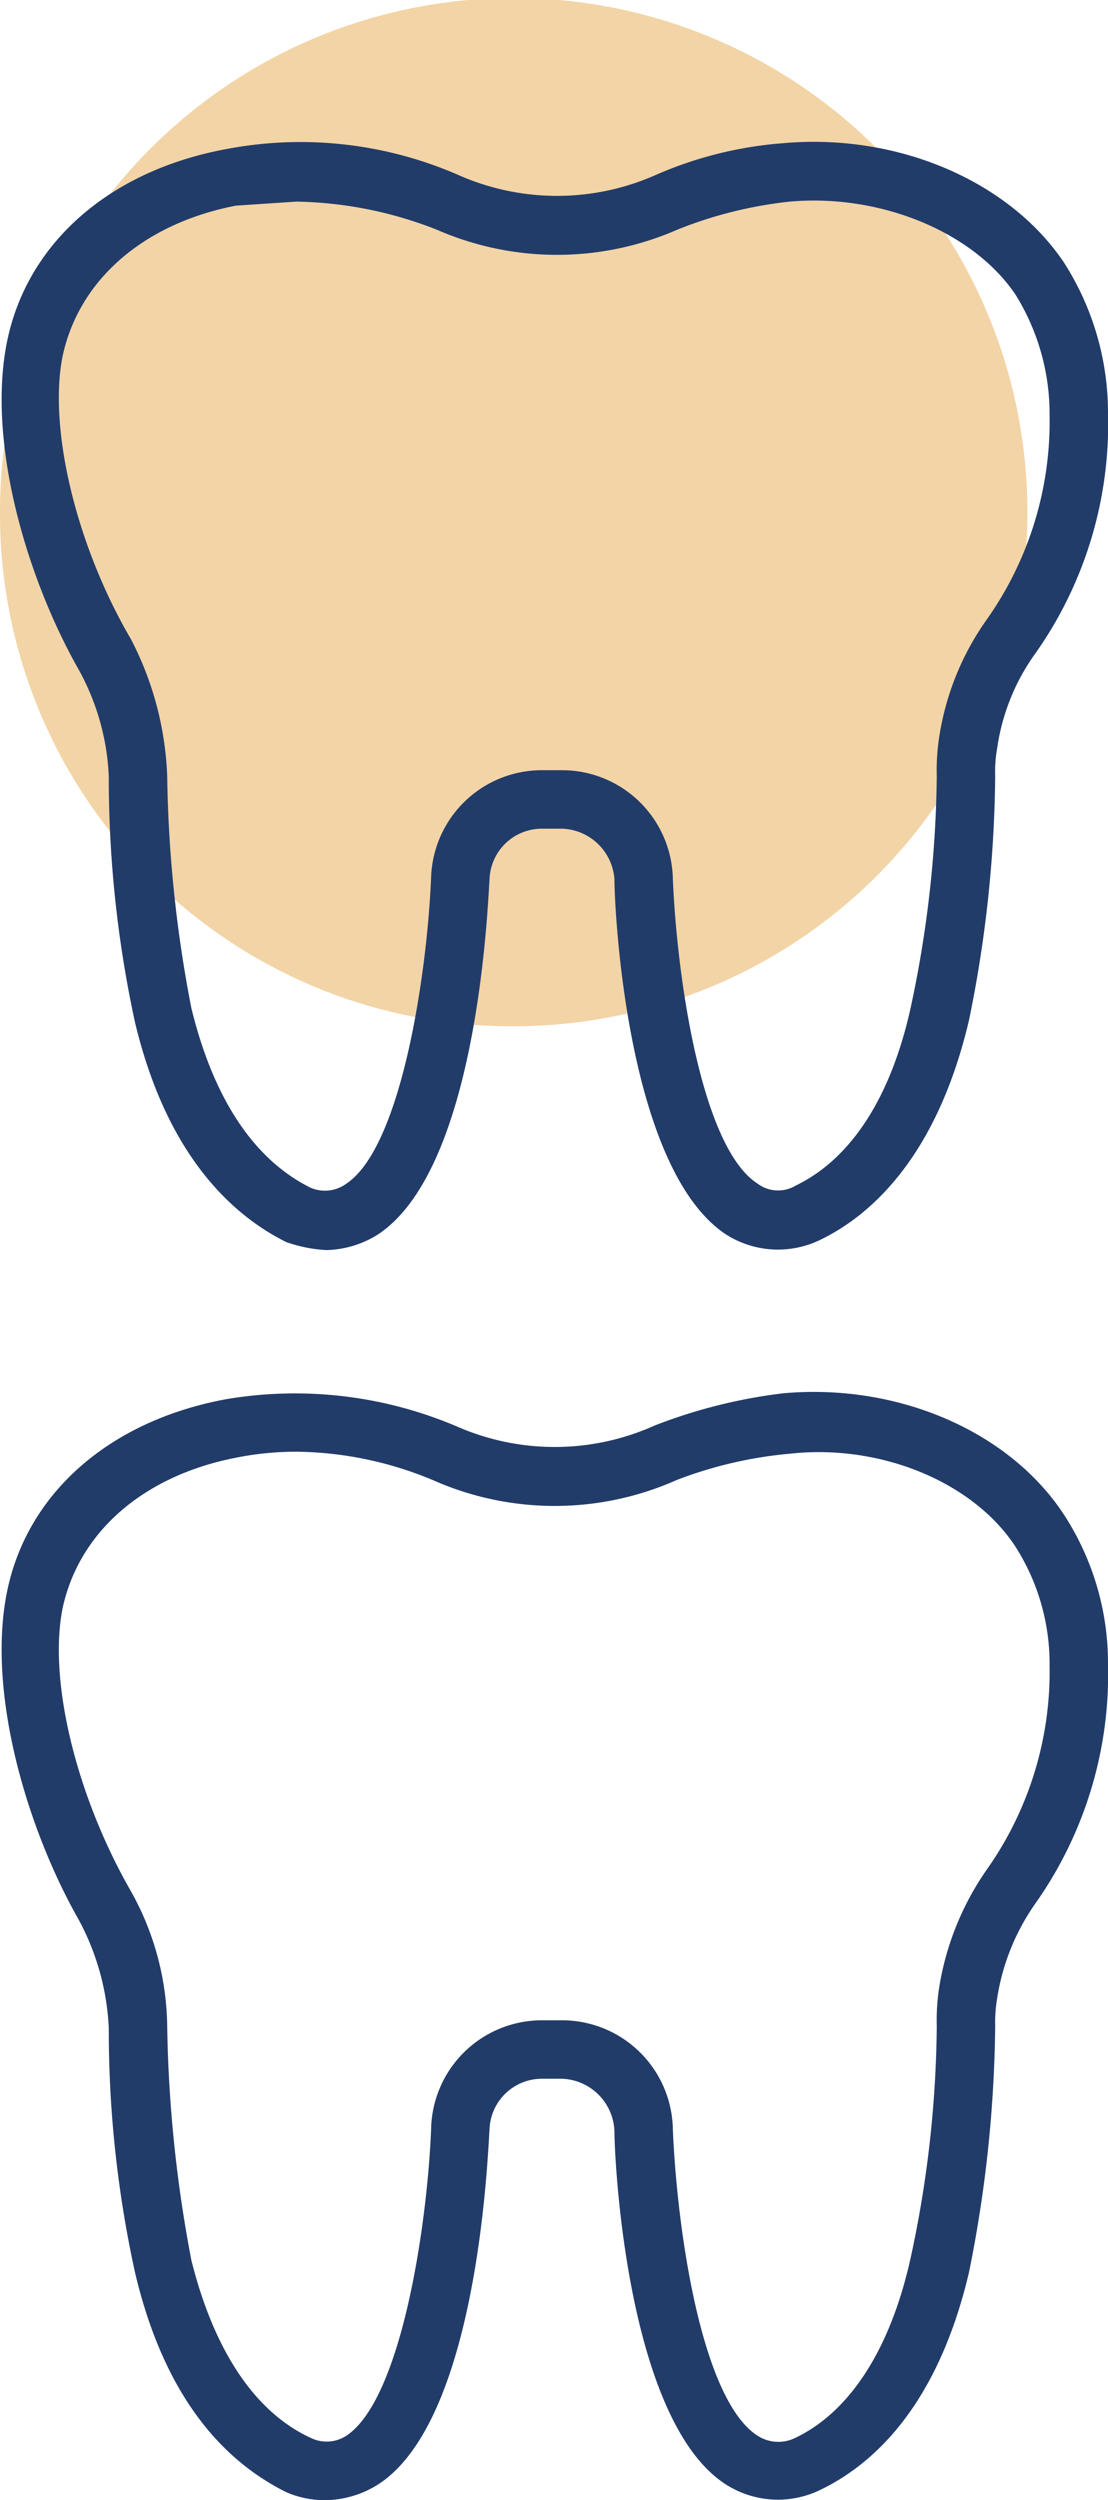
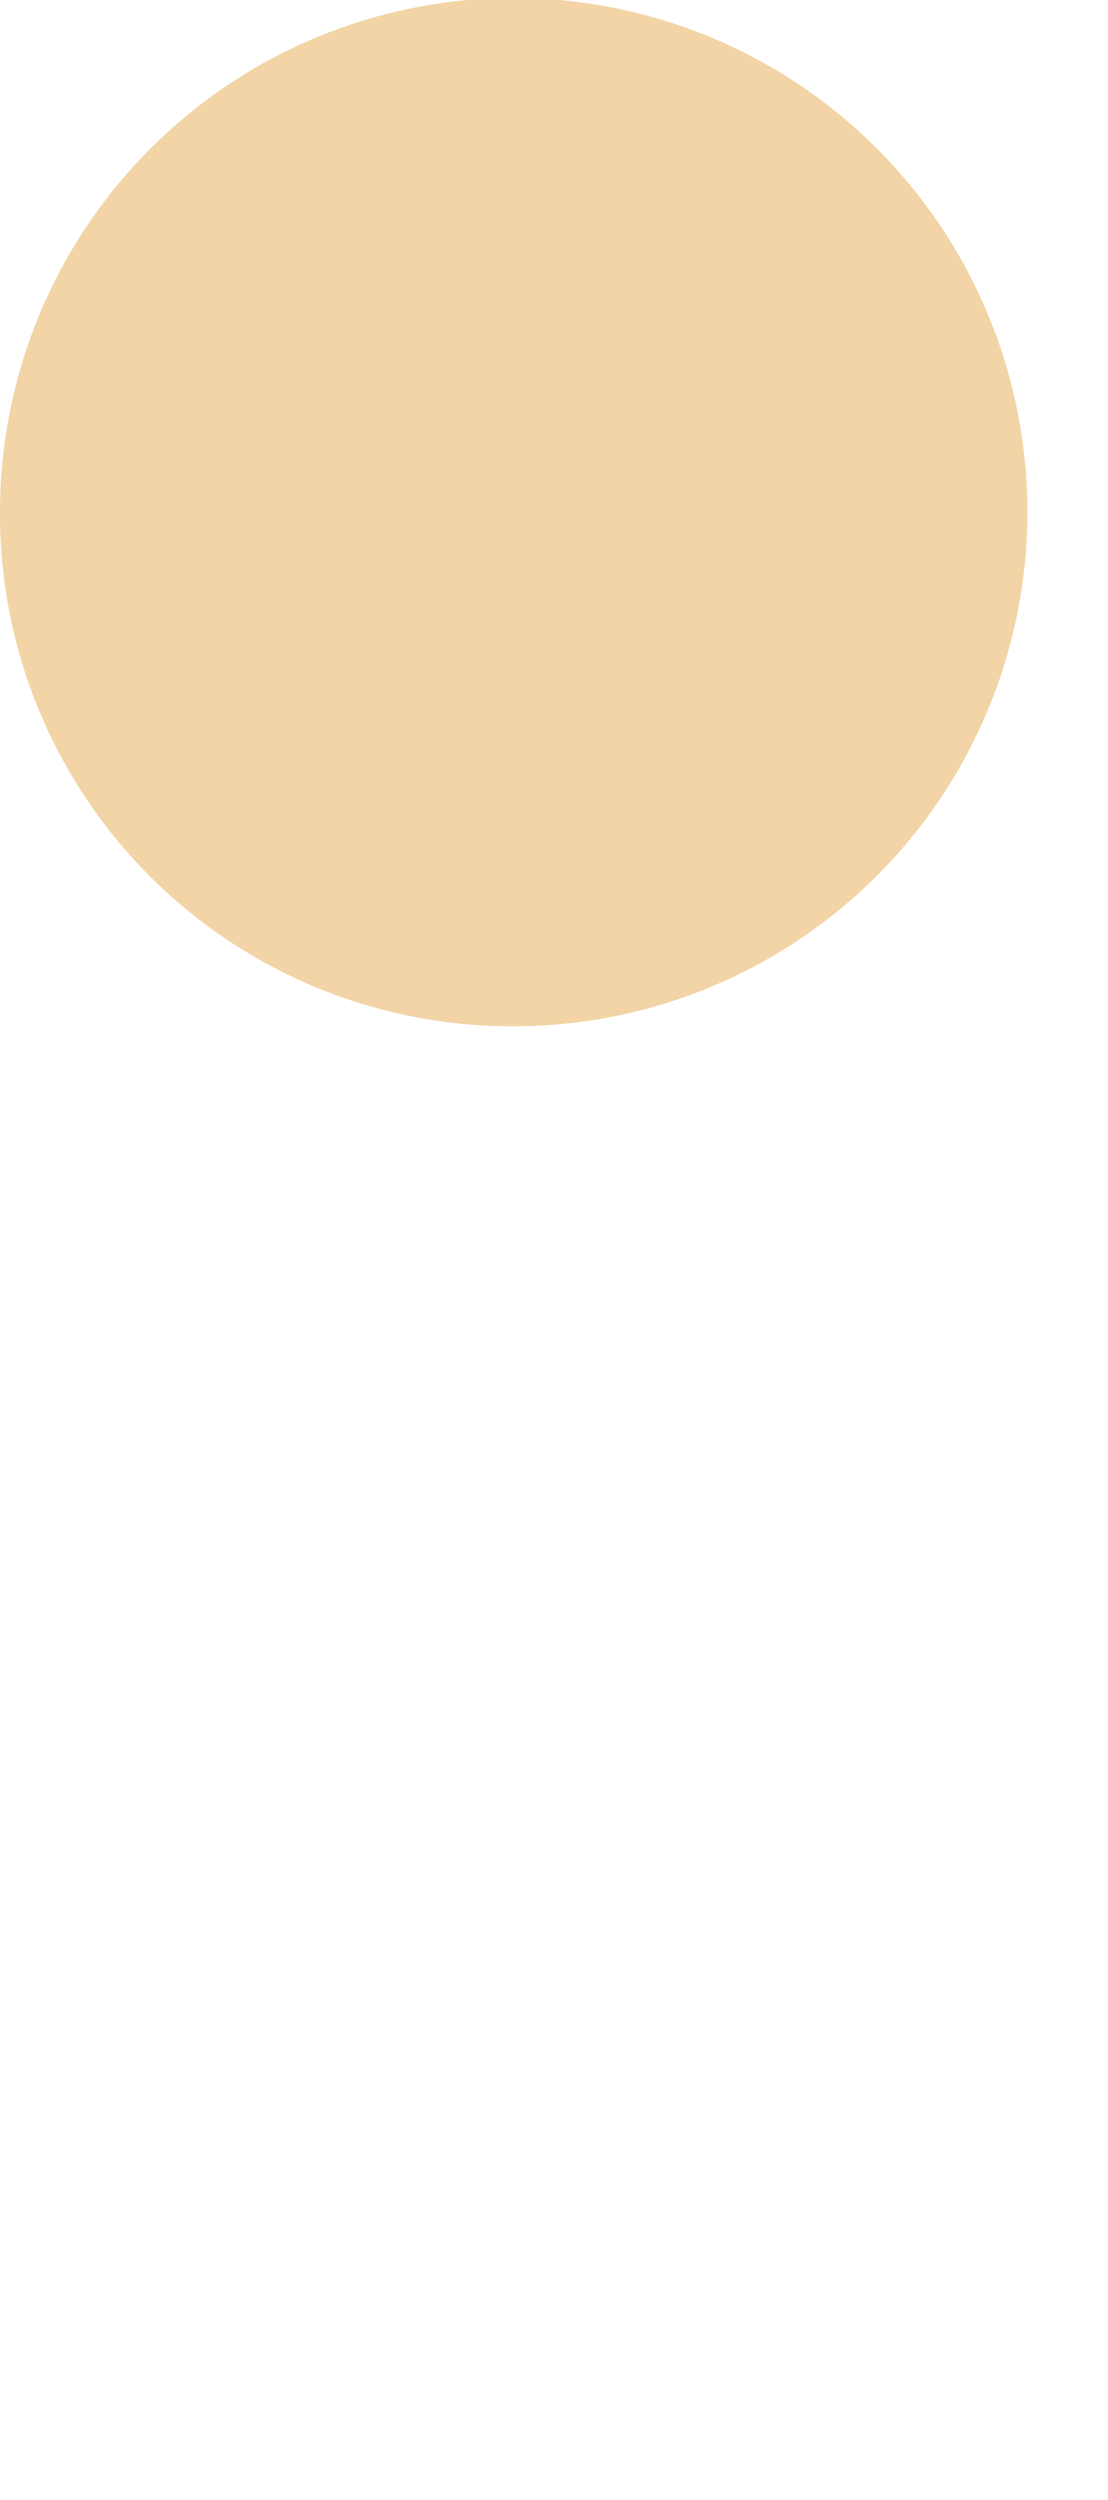
<svg xmlns="http://www.w3.org/2000/svg" id="Capa_1" data-name="Capa 1" viewBox="0 0 55 124">
  <defs>
    <style>.cls-1{opacity:0.79;}.cls-2{fill:#efc98f;}.cls-3{fill:#223c6a;}</style>
  </defs>
  <g class="cls-1">
    <path class="cls-2" d="M25.5,50.9A25.5,25.5,0,1,0,0,25.5,25.4,25.4,0,0,0,25.5,50.9" />
  </g>
-   <path class="cls-3" d="M3.1,17.7c.8-3.8,4-6.6,8.6-7.5l3-.2a19.8,19.8,0,0,1,7,1.4,14.9,14.9,0,0,0,11.9,0A20.9,20.9,0,0,1,39.2,10c4.5-.4,9.1,1.5,11.2,4.6a11.2,11.2,0,0,1,1.7,6A17,17,0,0,1,49,30.7a13.6,13.6,0,0,0-2.4,6,10.9,10.9,0,0,0-.1,1.8A56.9,56.9,0,0,1,45.2,50c-1,4.5-3,7.5-5.7,8.8a1.7,1.7,0,0,1-1.9-.1c-2.8-1.8-4-10.3-4.2-15.1a5.5,5.5,0,0,0-5.5-5.4h-1a5.5,5.5,0,0,0-5.5,5.3c-.2,4.9-1.5,13.4-4.2,15.2a1.8,1.8,0,0,1-1.8.2c-2.8-1.4-4.8-4.4-5.9-8.9A64.5,64.5,0,0,1,8.3,38.5a16,16,0,0,0-1.8-6.8C3.8,27.1,2.4,21.3,3.1,17.7ZM5.4,38.5A57.1,57.1,0,0,0,6.7,50.7c1.6,6.7,4.9,9.6,7.5,10.9a7.1,7.1,0,0,0,2,.4,5,5,0,0,0,2.6-.8c4.9-3.3,5.4-16.1,5.5-17.6a2.6,2.6,0,0,1,2.6-2.5h1a2.7,2.7,0,0,1,2.6,2.5c0,1.5.6,14.3,5.5,17.6a4.8,4.8,0,0,0,4.7.3c2.5-1.2,5.8-4.1,7.4-10.9a62.3,62.3,0,0,0,1.3-12.1,6.6,6.6,0,0,1,.1-1.4,10.6,10.6,0,0,1,1.9-4.7A19.7,19.7,0,0,0,55,20.5,13.8,13.8,0,0,0,52.8,13c-2.7-4-8.2-6.4-13.9-5.9a19.4,19.4,0,0,0-6.4,1.6,12.1,12.1,0,0,1-9.7,0A19.6,19.6,0,0,0,11.2,7.4C5.3,8.5,1.2,12.2.3,17.2s1.1,11.6,3.6,16A12,12,0,0,1,5.4,38.5Z" />
-   <path class="cls-3" d="M3.1,79.8c.8-3.8,4-6.6,8.6-7.5a15.3,15.3,0,0,1,3-.3,18,18,0,0,1,7,1.5,14.9,14.9,0,0,0,11.9-.1,20.8,20.8,0,0,1,5.6-1.3c4.5-.5,9.1,1.4,11.2,4.6a10.8,10.8,0,0,1,1.7,5.9A17,17,0,0,1,49,92.7a14.1,14.1,0,0,0-2.4,6,10.9,10.9,0,0,0-.1,1.8A56,56,0,0,1,45.2,112c-1,4.5-3,7.6-5.7,8.9a1.9,1.9,0,0,1-1.9-.1c-2.8-1.8-4-10.3-4.2-15.2a5.5,5.5,0,0,0-5.5-5.4h-1a5.5,5.5,0,0,0-5.5,5.4c-.2,4.9-1.5,13.4-4.2,15.2a1.8,1.8,0,0,1-1.8.1c-2.8-1.3-4.8-4.4-5.9-8.8a66.7,66.7,0,0,1-1.2-11.6,14,14,0,0,0-1.8-6.7C3.8,89.1,2.4,83.4,3.1,79.8Zm.8,15.4a12.5,12.5,0,0,1,1.5,5.4,56.1,56.1,0,0,0,1.3,12.1c1.6,6.8,4.9,9.6,7.5,10.9a4.8,4.8,0,0,0,2,.4,5,5,0,0,0,2.6-.8c4.9-3.2,5.4-16.1,5.5-17.6a2.6,2.6,0,0,1,2.6-2.5h1a2.7,2.7,0,0,1,2.6,2.6c0,1.4.6,14.3,5.5,17.5a4.8,4.8,0,0,0,4.7.3c2.5-1.2,5.8-4,7.4-10.8a64.3,64.3,0,0,0,1.3-12.2,7.1,7.1,0,0,1,.1-1.4,11.1,11.1,0,0,1,1.9-4.7A19.7,19.7,0,0,0,55,82.5a13.5,13.5,0,0,0-2.2-7.4c-2.7-4.1-8.2-6.5-13.9-6a26.1,26.1,0,0,0-6.4,1.6,12.1,12.1,0,0,1-9.7.1,20.5,20.5,0,0,0-11.6-1.4C5.3,70.5,1.2,74.2.3,79.2s1.1,11.6,3.6,16" />
</svg>